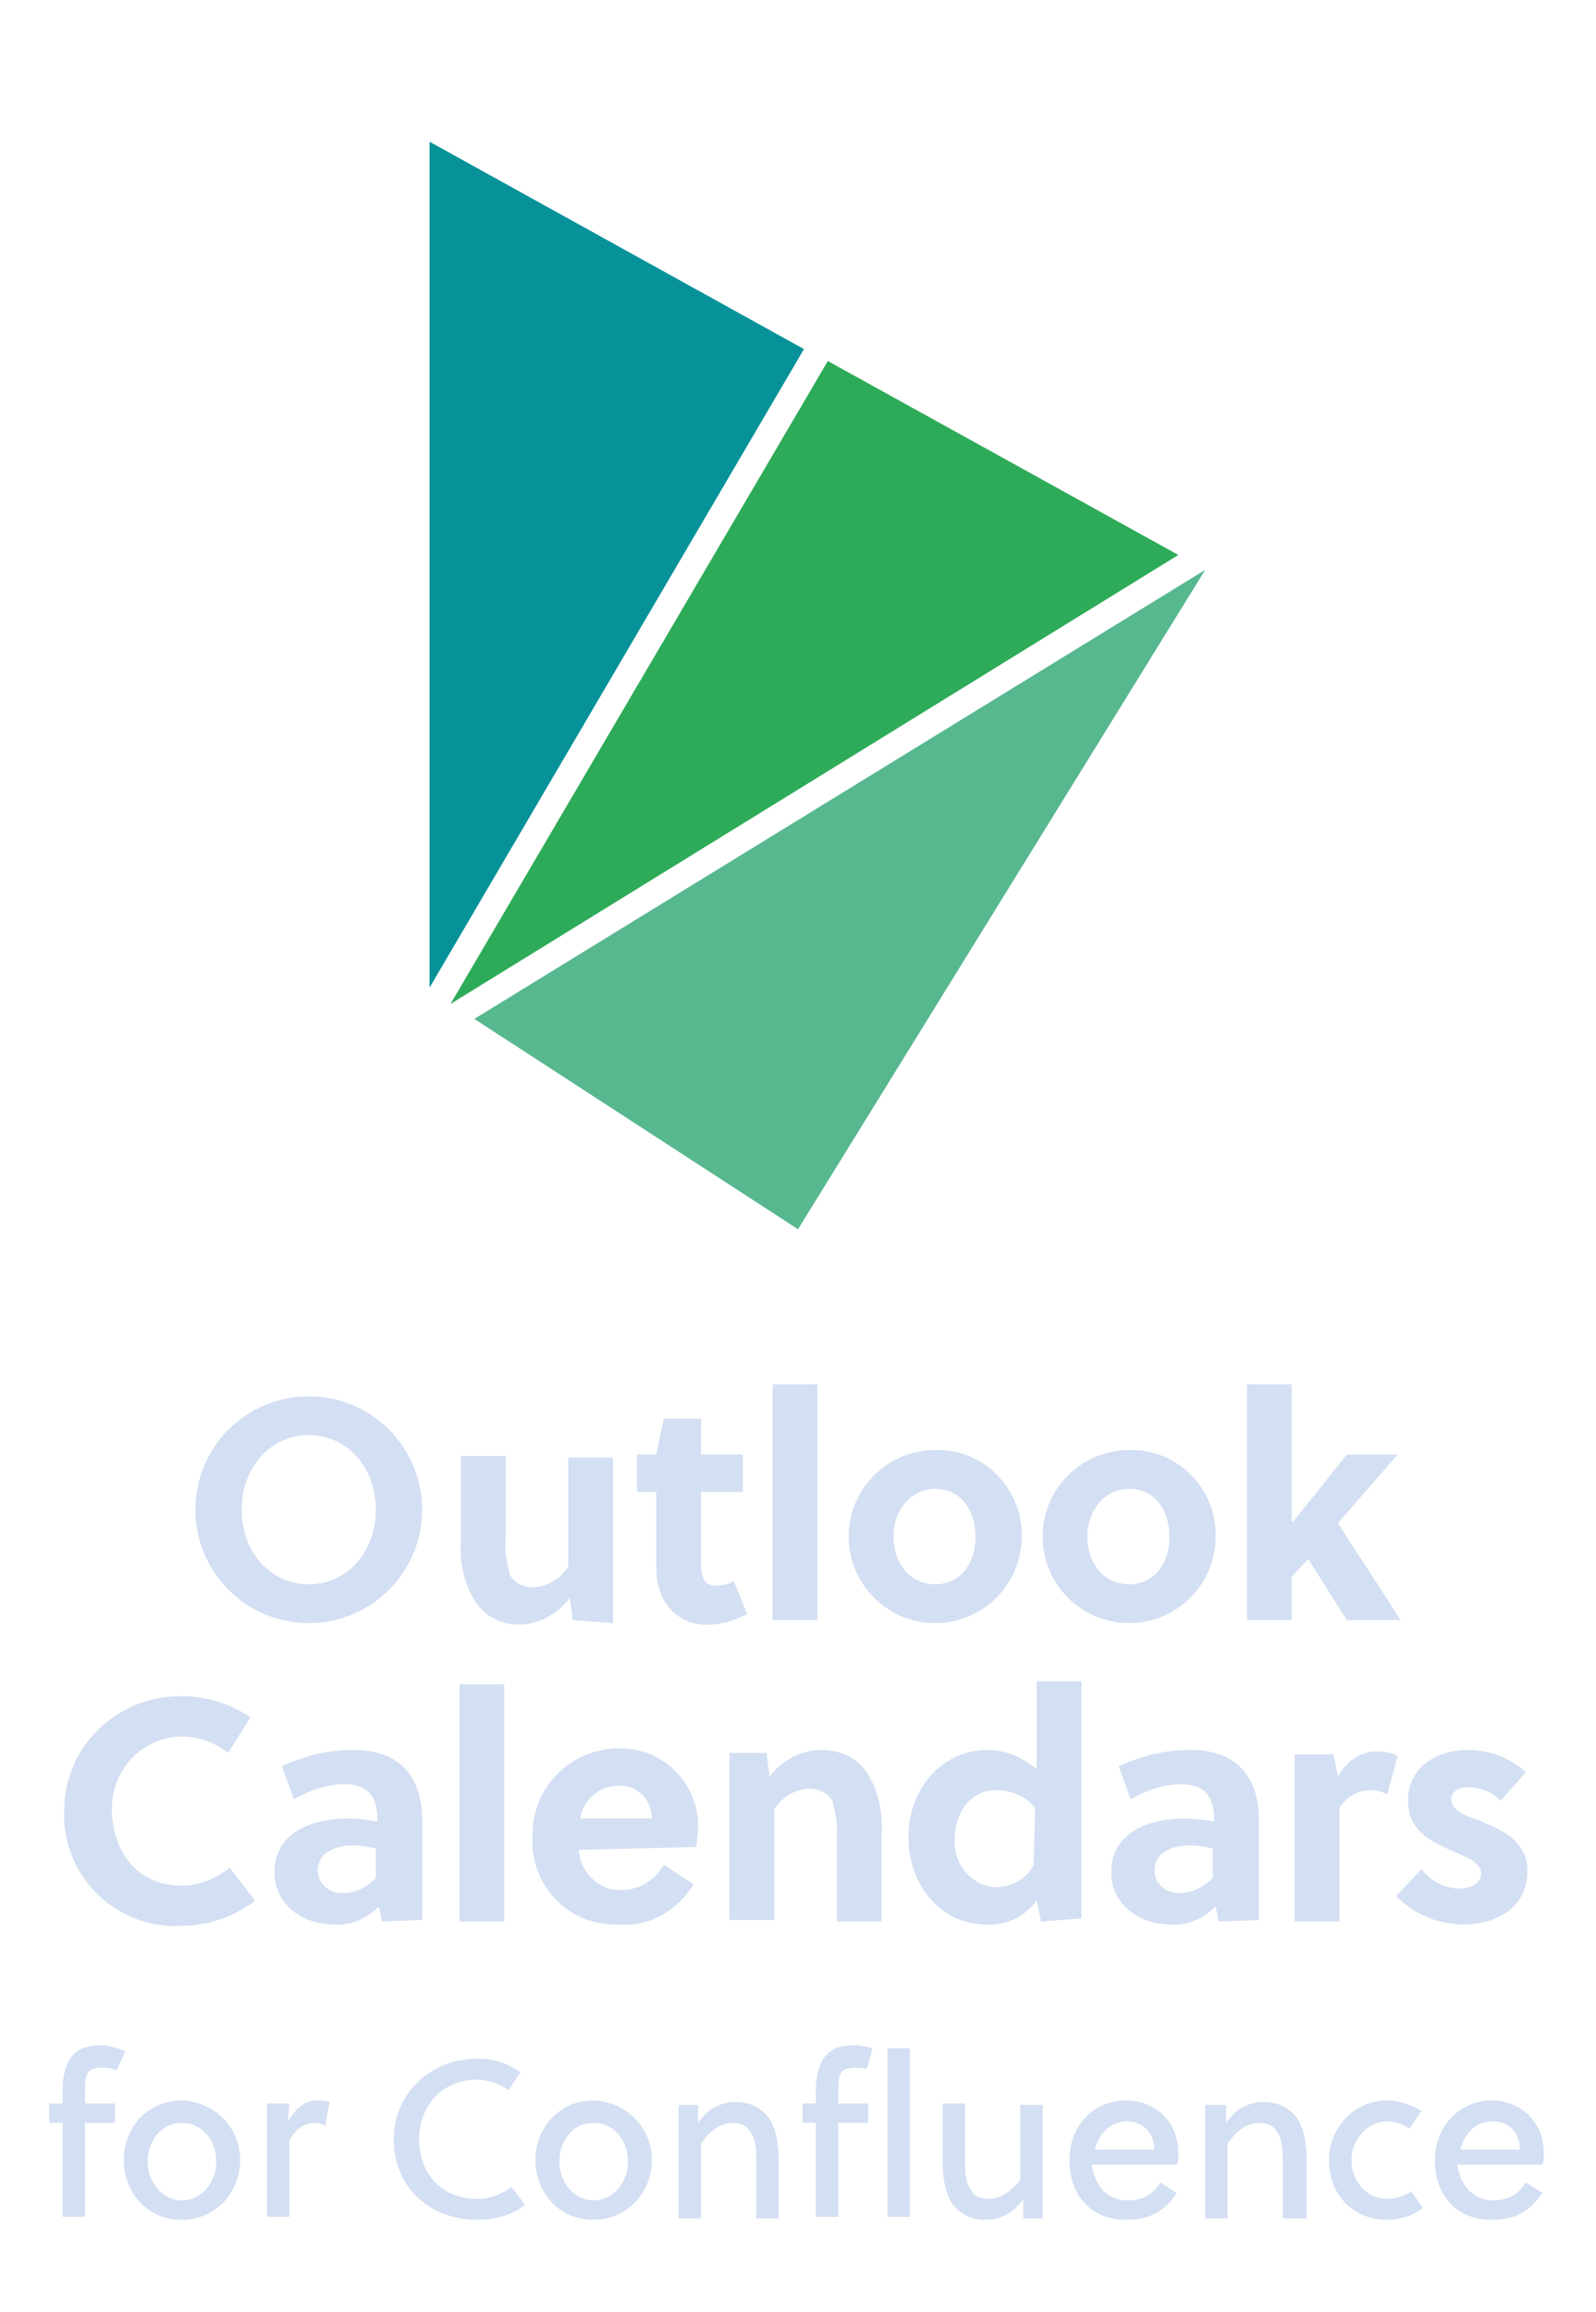
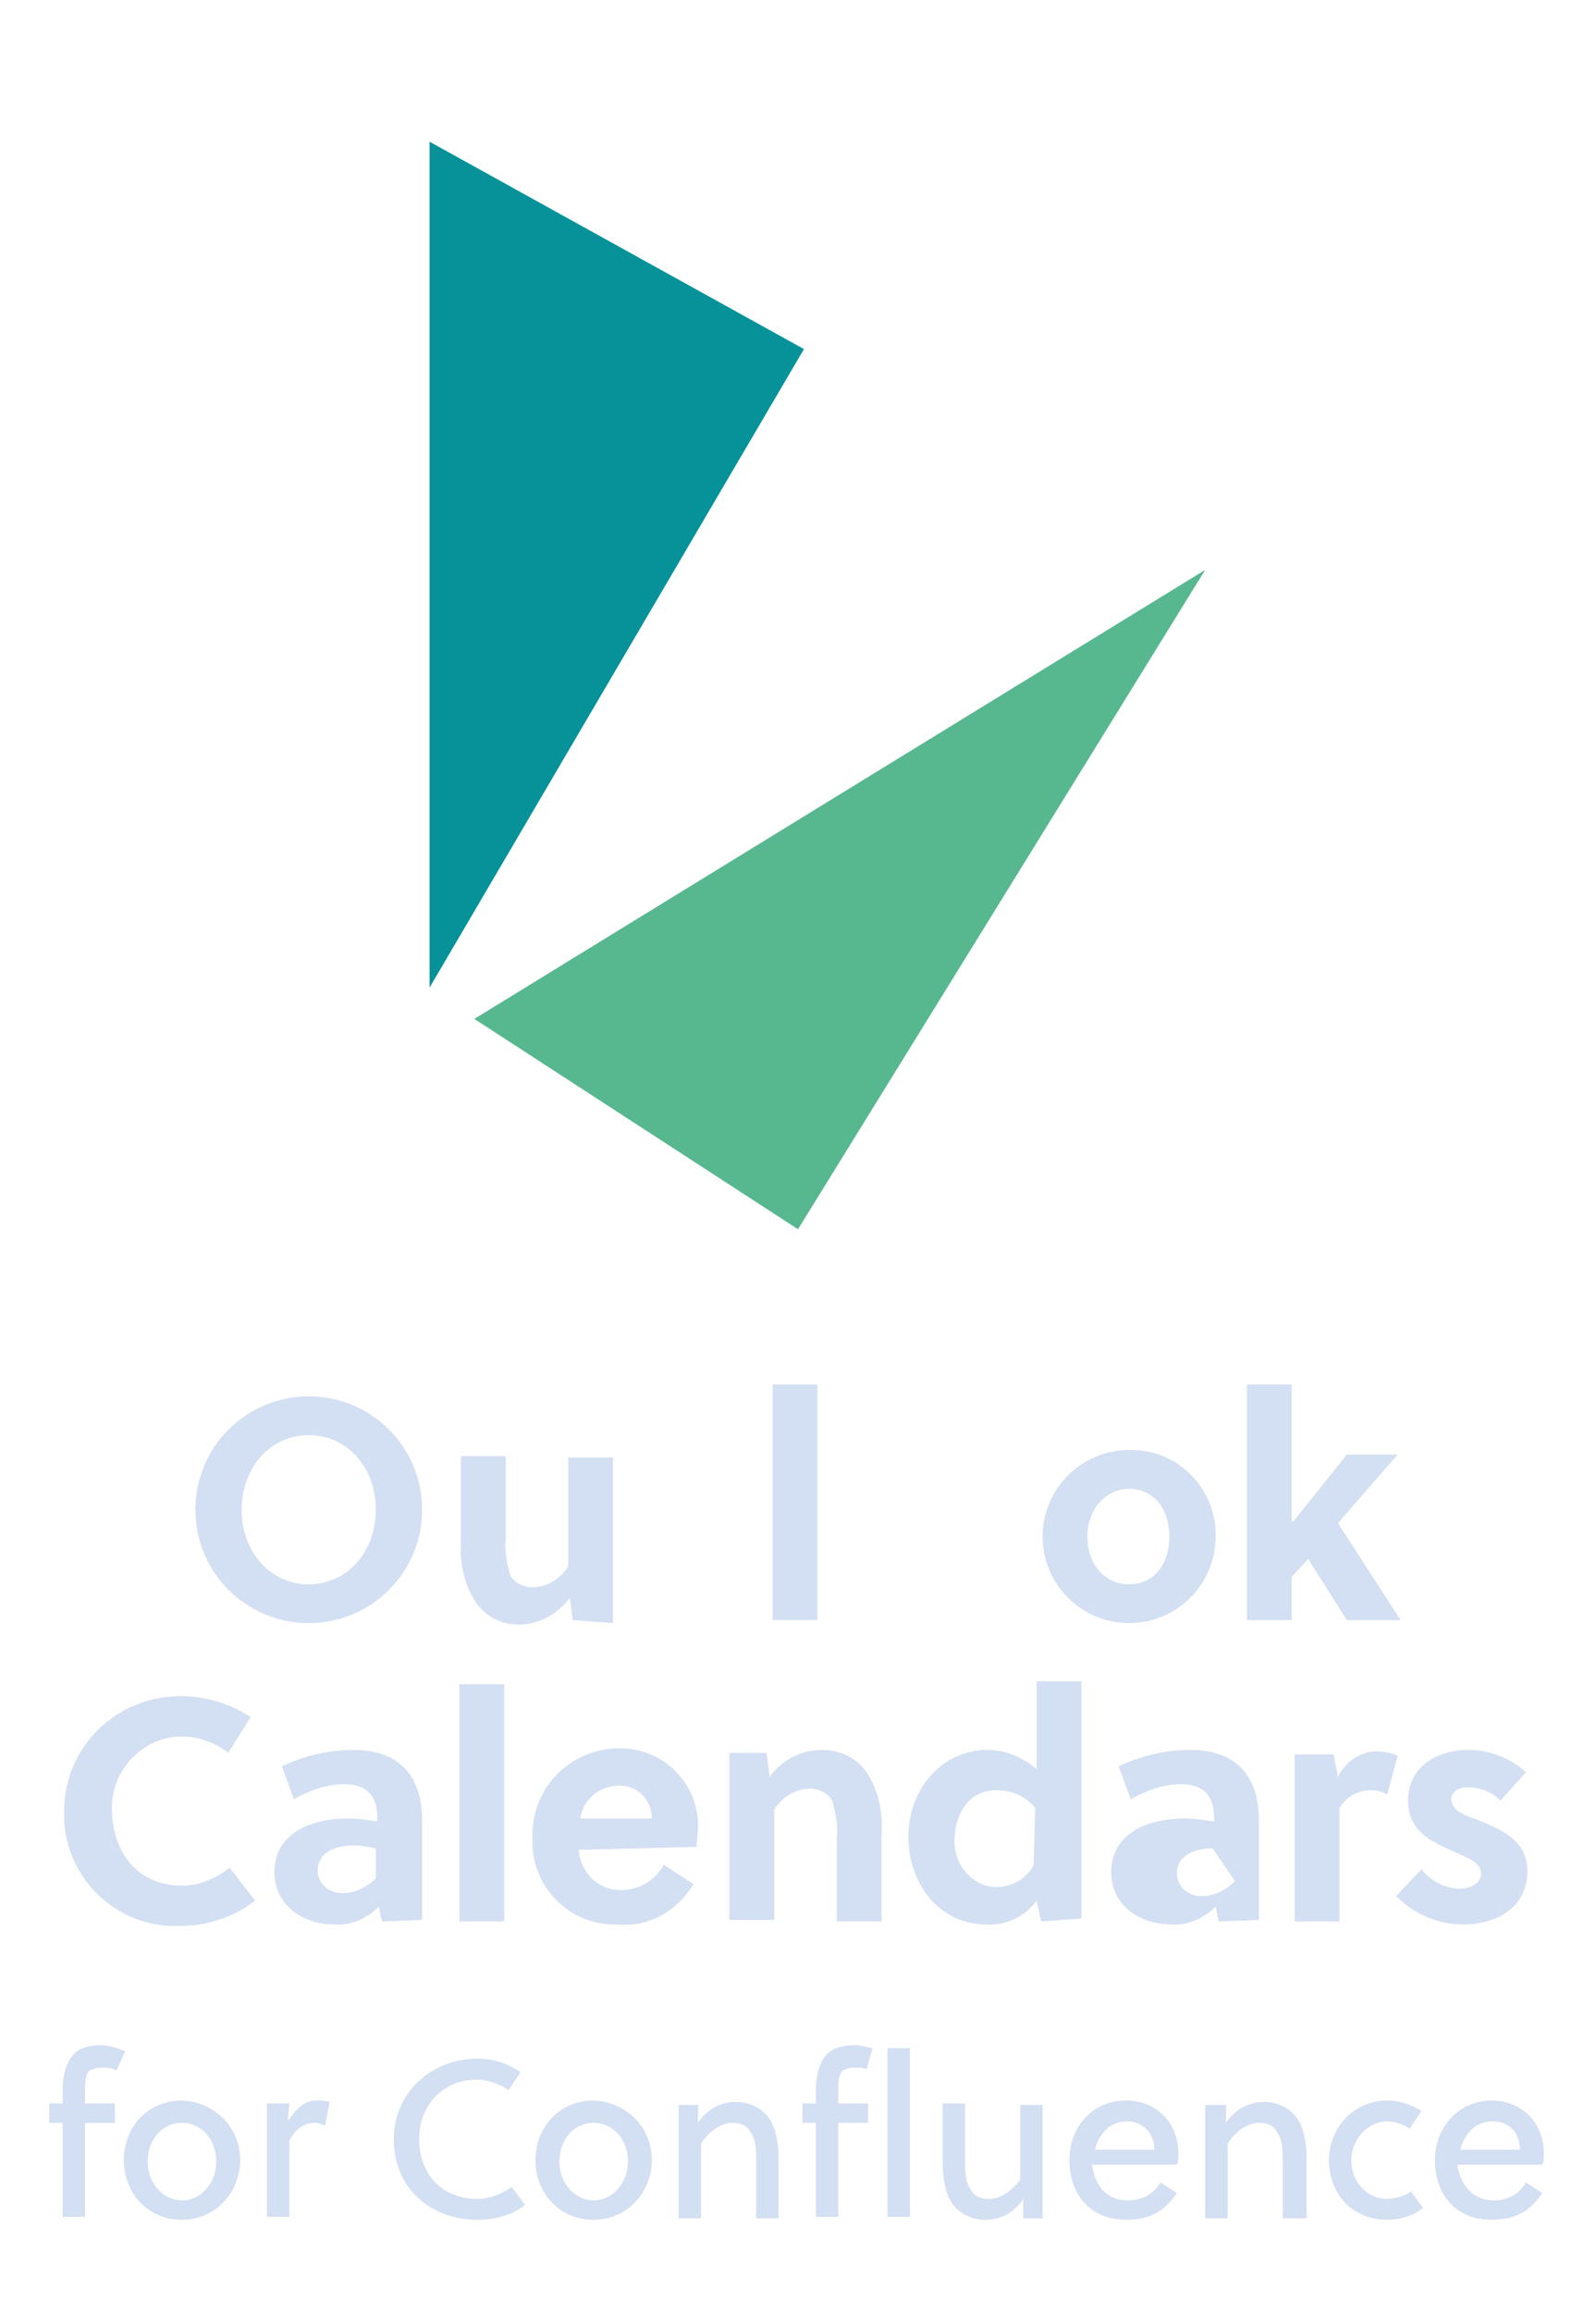
<svg xmlns="http://www.w3.org/2000/svg" version="1.1" id="Meetings_for_Confluence" x="0px" y="0px" viewBox="0 0 107 155" style="enable-background:new 0 0 107 155;" xml:space="preserve">
  <style type="text/css"> .st0{fill:#57B890;} .st1{fill:#079299;} .st2{fill:#2EAB58;} .st3{fill:#D3DFF2;} .st4{enable-background:new ;} </style>
  <polygon class="st0" points="53.5,82.4 80.8,38.2 31.8,68.3 " />
  <polygon class="st1" points="28.8,66.2 53.9,23.4 28.8,9.5 " />
-   <polygon class="st2" points="55.5,24.2 30.2,67.3 79,37.2 " />
  <path class="st3" d="M12.2,126.4c1.2,0,2.3-0.5,3.2-1.2l1.7,2.2c-1.4,1.1-3.2,1.7-5,1.7c-4.1,0.2-7.6-3-7.8-7.1c0-0.2,0-0.4,0-0.6 c0-4.3,3.5-7.7,7.8-7.7c0,0,0.1,0,0.1,0c1.6,0,3.2,0.5,4.6,1.4l-1.5,2.4c-0.9-0.7-2-1.1-3.1-1.1c-2.6,0-4.7,2.2-4.7,4.8 c0,0.1,0,0.1,0,0.2C7.6,124.3,9.3,126.4,12.2,126.4" />
  <path class="st3" d="M25.2,123.9c-0.5-0.1-1-0.2-1.5-0.2c-1.1,0-2.4,0.4-2.4,1.7c0,0.8,0.7,1.5,1.6,1.5c0,0,0.1,0,0.1,0 c0.8,0,1.6-0.4,2.2-1L25.2,123.9z M25.6,128.8l-0.2-1c-0.8,0.8-1.9,1.3-3,1.2c-2.1,0-4-1.3-4-3.5c0-2.7,2.6-3.6,4.9-3.6 c0.7,0,1.4,0.1,2,0.2v-0.2c0-1.4-0.6-2.3-2.2-2.3c-1.2,0-2.3,0.4-3.4,1l-0.8-2.2c1.5-0.7,3.1-1.1,4.8-1.1c3.1,0,4.6,1.8,4.6,4.7v6.7 L25.6,128.8z" />
  <rect x="30.8" y="112.9" class="st3" width="3" height="15.9" />
  <path class="st3" d="M43.7,121.9c0-1.2-0.9-2.2-2.1-2.2c0,0,0,0,0,0c0,0-0.1,0-0.1,0c-1.3,0-2.4,0.9-2.6,2.2L43.7,121.9z M38.8,124 c0.1,1.5,1.3,2.7,2.8,2.7c1.2,0,2.3-0.6,2.9-1.7l2,1.3c-1.1,1.8-3,2.9-5.1,2.7c-3,0.1-5.5-2.2-5.7-5.2c0-0.2,0-0.4,0-0.6 c-0.1-3.2,2.3-5.8,5.5-6c0.1,0,0.1,0,0.2,0c2.8-0.1,5.2,2,5.4,4.9c0,0.1,0,0.2,0,0.3c0,0.5-0.1,1-0.1,1.4L38.8,124z" />
  <path class="st3" d="M51.4,117.6l0.2,1.5c0.8-1.1,2.1-1.8,3.5-1.8c1.2,0,2.3,0.5,3,1.5c0.8,1.2,1.1,2.7,1,4.2v5.8h-3v-5.7 c0.1-0.8-0.1-1.6-0.3-2.4c-0.3-0.5-0.9-0.8-1.5-0.8c-1,0-1.9,0.6-2.4,1.4v7.4h-3v-11.2H51.4z" />
  <path class="st3" d="M69.4,121.2c-0.6-0.8-1.6-1.2-2.6-1.2c-1.9,0-2.8,1.7-2.8,3.3c-0.1,1.6,1.1,3.1,2.7,3.2c0,0,0,0,0,0 c1.1,0,2.1-0.5,2.6-1.5L69.4,121.2z M69.8,128.8l-0.3-1.4c-0.8,1.1-2.1,1.7-3.4,1.6c-3,0-5.2-2.6-5.2-5.9c0-3.1,2.2-5.8,5.3-5.8 c1.2,0,2.4,0.5,3.3,1.3v-5.9h3v15.9L69.8,128.8z" />
-   <path class="st3" d="M81.3,123.9c-0.5-0.1-1-0.2-1.5-0.2c-1.1,0-2.4,0.4-2.4,1.7c0,0.8,0.7,1.5,1.6,1.5c0,0,0.1,0,0.1,0 c0.8,0,1.6-0.4,2.2-1L81.3,123.9z M81.7,128.8l-0.2-1c-0.8,0.8-1.9,1.3-3,1.2c-2.1,0-4-1.3-4-3.5c0-2.7,2.6-3.6,4.9-3.6 c0.7,0,1.4,0.1,2,0.2v-0.2c0-1.4-0.6-2.3-2.2-2.3c-1.2,0-2.3,0.4-3.4,1l-0.8-2.2c1.5-0.7,3.1-1.1,4.8-1.1c3.1,0,4.6,1.8,4.6,4.7v6.7 L81.7,128.8z" />
+   <path class="st3" d="M81.3,123.9c-1.1,0-2.4,0.4-2.4,1.7c0,0.8,0.7,1.5,1.6,1.5c0,0,0.1,0,0.1,0 c0.8,0,1.6-0.4,2.2-1L81.3,123.9z M81.7,128.8l-0.2-1c-0.8,0.8-1.9,1.3-3,1.2c-2.1,0-4-1.3-4-3.5c0-2.7,2.6-3.6,4.9-3.6 c0.7,0,1.4,0.1,2,0.2v-0.2c0-1.4-0.6-2.3-2.2-2.3c-1.2,0-2.3,0.4-3.4,1l-0.8-2.2c1.5-0.7,3.1-1.1,4.8-1.1c3.1,0,4.6,1.8,4.6,4.7v6.7 L81.7,128.8z" />
  <path class="st3" d="M89.7,119.1c0.5-1,1.5-1.7,2.6-1.7c0.5,0,1,0.1,1.4,0.3l-0.7,2.6c-0.3-0.2-0.7-0.3-1.1-0.3 c-0.9,0-1.7,0.5-2.1,1.2v7.6h-3v-11.2h2.6L89.7,119.1z" />
  <path class="st3" d="M100.6,120.7c-0.6-0.6-1.4-0.9-2.2-0.9c-0.6,0-1.1,0.3-1.1,0.8c0,0.7,0.8,1.1,1.8,1.4c1.4,0.6,3.3,1.3,3.3,3.4 c0,2.5-2.1,3.6-4.3,3.6c-1.7,0-3.3-0.7-4.5-1.9l1.7-1.8c0.6,0.8,1.6,1.3,2.6,1.3c0.6,0,1.4-0.3,1.4-1c0-0.8-1-1.1-2.1-1.6 c-1.3-0.6-2.8-1.3-2.8-3.3c0-2.3,2-3.4,4-3.4c1.4,0,2.8,0.5,3.9,1.5L100.6,120.7z" />
  <path class="st3" d="M20.7,96.2c-2.6,0-4.5,2.2-4.5,5s1.9,5,4.5,5s4.5-2.2,4.5-5S23.3,96.2,20.7,96.2 M20.7,108.8 c-4.2,0-7.6-3.4-7.6-7.6s3.4-7.6,7.6-7.6c0,0,0,0,0,0h0c4.2,0,7.6,3.4,7.6,7.6C28.3,105.4,24.9,108.8,20.7,108.8 C20.7,108.8,20.7,108.8,20.7,108.8L20.7,108.8" />
  <path class="st3" d="M38.4,108.6l-0.2-1.5c-0.8,1.1-2.1,1.8-3.4,1.8c-1.2,0-2.2-0.5-2.9-1.5c-0.8-1.2-1.1-2.7-1-4.1v-5.7h3v5.6 c-0.1,0.8,0.1,1.6,0.3,2.4c0.3,0.5,0.9,0.8,1.5,0.8c1,0,1.9-0.6,2.4-1.4v-7.3h3v11.1L38.4,108.6z" />
-   <path class="st3" d="M47,100v4.3c0,0.3,0,0.6,0,0.9c0.1,0.7,0.3,1.1,1,1.1c0.4,0,0.8-0.1,1.2-0.3l0.9,2.2c-0.8,0.4-1.7,0.7-2.6,0.7 c-1.5,0.1-2.9-0.9-3.3-2.4c-0.2-0.6-0.2-1.2-0.2-1.9V100h-1.3v-2.5H44l0.5-2.4H47v2.4h2.8v2.5H47z" />
  <rect x="51.8" y="92.8" class="st3" width="3" height="15.8" />
-   <path class="st3" d="M62.7,99.8c-1.6,0-2.8,1.4-2.8,3.2s1.1,3.2,2.8,3.2s2.7-1.4,2.7-3.2S64.4,99.8,62.7,99.8 M68.5,103 c0,3.2-2.6,5.8-5.8,5.8c-3.2,0-5.8-2.6-5.8-5.8c0-3.2,2.6-5.8,5.8-5.8c0,0,0,0,0,0c3.1-0.1,5.7,2.4,5.8,5.5 C68.5,102.8,68.5,102.9,68.5,103" />
  <path class="st3" d="M75.7,99.8c-1.6,0-2.8,1.4-2.8,3.2s1.1,3.2,2.8,3.2s2.7-1.4,2.7-3.2S77.4,99.8,75.7,99.8 M81.5,103 c0,3.2-2.6,5.8-5.8,5.8c-3.2,0-5.8-2.6-5.8-5.8c0-3.2,2.6-5.8,5.8-5.8h0c0,0,0,0,0,0c3.1-0.1,5.7,2.4,5.8,5.5v0 C81.5,102.8,81.5,102.9,81.5,103" />
  <polygon class="st3" points="90.3,108.6 87.7,104.5 86.6,105.7 86.6,108.6 83.6,108.6 83.6,92.8 86.6,92.8 86.6,102 86.7,102 90.3,97.5 93.7,97.5 89.7,102.1 93.9,108.6 " />
  <g class="st4">
    <path class="st3" d="M7.8,138.8c-0.3-0.2-0.6-0.2-1-0.2c-0.4,0-0.6,0.1-0.8,0.2c-0.3,0.3-0.3,0.8-0.3,1.4v0.8h2v1.3h-2v6.3H4.2 v-6.3H3.3v-1.3h0.9v-1c0-0.8,0.2-1.5,0.5-2c0.4-0.6,1-0.9,2.1-0.9c0.5,0,1.1,0.2,1.6,0.4L7.8,138.8z" />
    <path class="st3" d="M16.1,144.8c0,2.2-1.7,4-3.9,4c-2.3,0-3.9-1.8-3.9-4s1.6-4,3.9-4C14.4,140.9,16.1,142.6,16.1,144.8z M12.2,142.3c-1.4,0-2.3,1.2-2.3,2.6c0,1.4,1,2.6,2.3,2.6c1.3,0,2.3-1.2,2.3-2.6C14.5,143.4,13.5,142.3,12.2,142.3z" />
    <path class="st3" d="M19.3,142.2c0.5-0.8,1.1-1.4,1.9-1.4c0.3,0,0.6,0,0.9,0.1l-0.3,1.6c-0.2-0.1-0.4-0.2-0.7-0.2 c-0.7,0-1.3,0.4-1.7,1.2v5.1h-1.5v-7.6h1.5L19.3,142.2z" />
  </g>
  <g class="st4">
    <path class="st3" d="M32,147.4c0.8,0,1.6-0.3,2.3-0.8l0.9,1.2c-0.9,0.7-2,1-3.2,1c-3.1,0-5.6-2.1-5.6-5.4c0-3.1,2.5-5.4,5.6-5.4 c1.1,0,2,0.3,2.9,0.9l-0.8,1.2c-0.6-0.4-1.4-0.7-2.1-0.7c-2.3,0-3.9,1.7-3.9,4C28.1,145.8,29.7,147.4,32,147.4z" />
  </g>
  <g class="st4">
    <path class="st3" d="M43.7,144.8c0,2.2-1.7,4-3.9,4c-2.3,0-3.9-1.8-3.9-4s1.6-4,3.9-4C42,140.9,43.7,142.6,43.7,144.8z M39.8,142.3 c-1.4,0-2.3,1.2-2.3,2.6c0,1.4,1,2.6,2.3,2.6c1.3,0,2.3-1.2,2.3-2.6C42.1,143.4,41.1,142.3,39.8,142.3z" />
    <path class="st3" d="M46.8,141.1l0,1.2c0.6-0.9,1.5-1.4,2.5-1.4c1,0,1.7,0.4,2.2,1c0.5,0.7,0.7,1.7,0.7,2.9v3.9h-1.5v-3.8 c0-0.7,0-1.5-0.4-2c-0.2-0.4-0.6-0.6-1.2-0.6c-0.8,0-1.6,0.6-2.1,1.4v5h-1.5v-7.6H46.8z" />
    <path class="st3" d="M58.1,138.7c-0.2-0.1-0.5-0.1-0.8-0.1c-0.4,0-0.6,0.1-0.8,0.2c-0.3,0.3-0.3,0.8-0.3,1.4v0.8h2v1.3h-2v6.3h-1.5 v-6.3h-0.9v-1.3h0.9v-1c0-0.8,0.2-1.5,0.5-2c0.4-0.6,1-0.9,2.1-0.9c0.4,0,0.8,0.1,1.2,0.2L58.1,138.7z M61,148.6h-1.5v-11.3H61 V148.6z" />
    <path class="st3" d="M68.6,148.6l0-1.2c-0.6,0.9-1.5,1.4-2.5,1.4c-1,0-1.7-0.4-2.2-1c-0.5-0.7-0.7-1.7-0.7-2.9v-3.9h1.5v3.8 c0,0.7,0,1.5,0.4,2c0.2,0.4,0.6,0.6,1.2,0.6c0.8,0,1.6-0.6,2.1-1.3v-5h1.5v7.6H68.6z" />
    <path class="st3" d="M75.6,147.5c1,0,1.7-0.4,2.2-1.2l1.1,0.7c-0.8,1.2-1.8,1.8-3.4,1.8c-2.4,0-3.8-1.7-3.8-4c0-2.3,1.6-4,3.8-4 c2,0,3.5,1.5,3.5,3.5c0,0.3,0,0.6-0.1,0.8h-5.7C73.4,146.5,74.2,147.5,75.6,147.5z M75.6,142.2c-1.2,0-1.9,0.8-2.2,1.9h4 C77.4,143,76.6,142.2,75.6,142.2z" />
    <path class="st3" d="M82.2,141.1l0,1.2c0.6-0.9,1.5-1.4,2.5-1.4c1,0,1.7,0.4,2.2,1c0.5,0.7,0.7,1.7,0.7,2.9v3.9H86v-3.8 c0-0.7,0-1.5-0.4-2c-0.2-0.4-0.6-0.6-1.2-0.6c-0.8,0-1.6,0.6-2.1,1.4v5h-1.5v-7.6H82.2z" />
    <path class="st3" d="M95.4,148c-0.6,0.5-1.5,0.8-2.4,0.8c-2.2,0-3.9-1.6-3.9-4c0-2.2,1.7-4,3.9-4c0.9,0,1.6,0.3,2.3,0.7l-0.8,1.2 c-0.4-0.3-1-0.5-1.5-0.5c-1.3,0-2.4,1.2-2.4,2.6c0,1.5,1.1,2.6,2.4,2.6c0.5,0,1.2-0.2,1.6-0.5L95.4,148z" />
    <path class="st3" d="M100.1,147.5c1,0,1.7-0.4,2.2-1.2l1.1,0.7c-0.8,1.2-1.8,1.8-3.4,1.8c-2.4,0-3.8-1.7-3.8-4c0-2.3,1.7-4,3.8-4 c2,0,3.5,1.5,3.5,3.5c0,0.3,0,0.6-0.1,0.8h-5.7C97.9,146.5,98.8,147.5,100.1,147.5z M100.1,142.2c-1.2,0-1.9,0.8-2.2,1.9h4 C101.9,143,101.2,142.2,100.1,142.2z" />
  </g>
</svg>